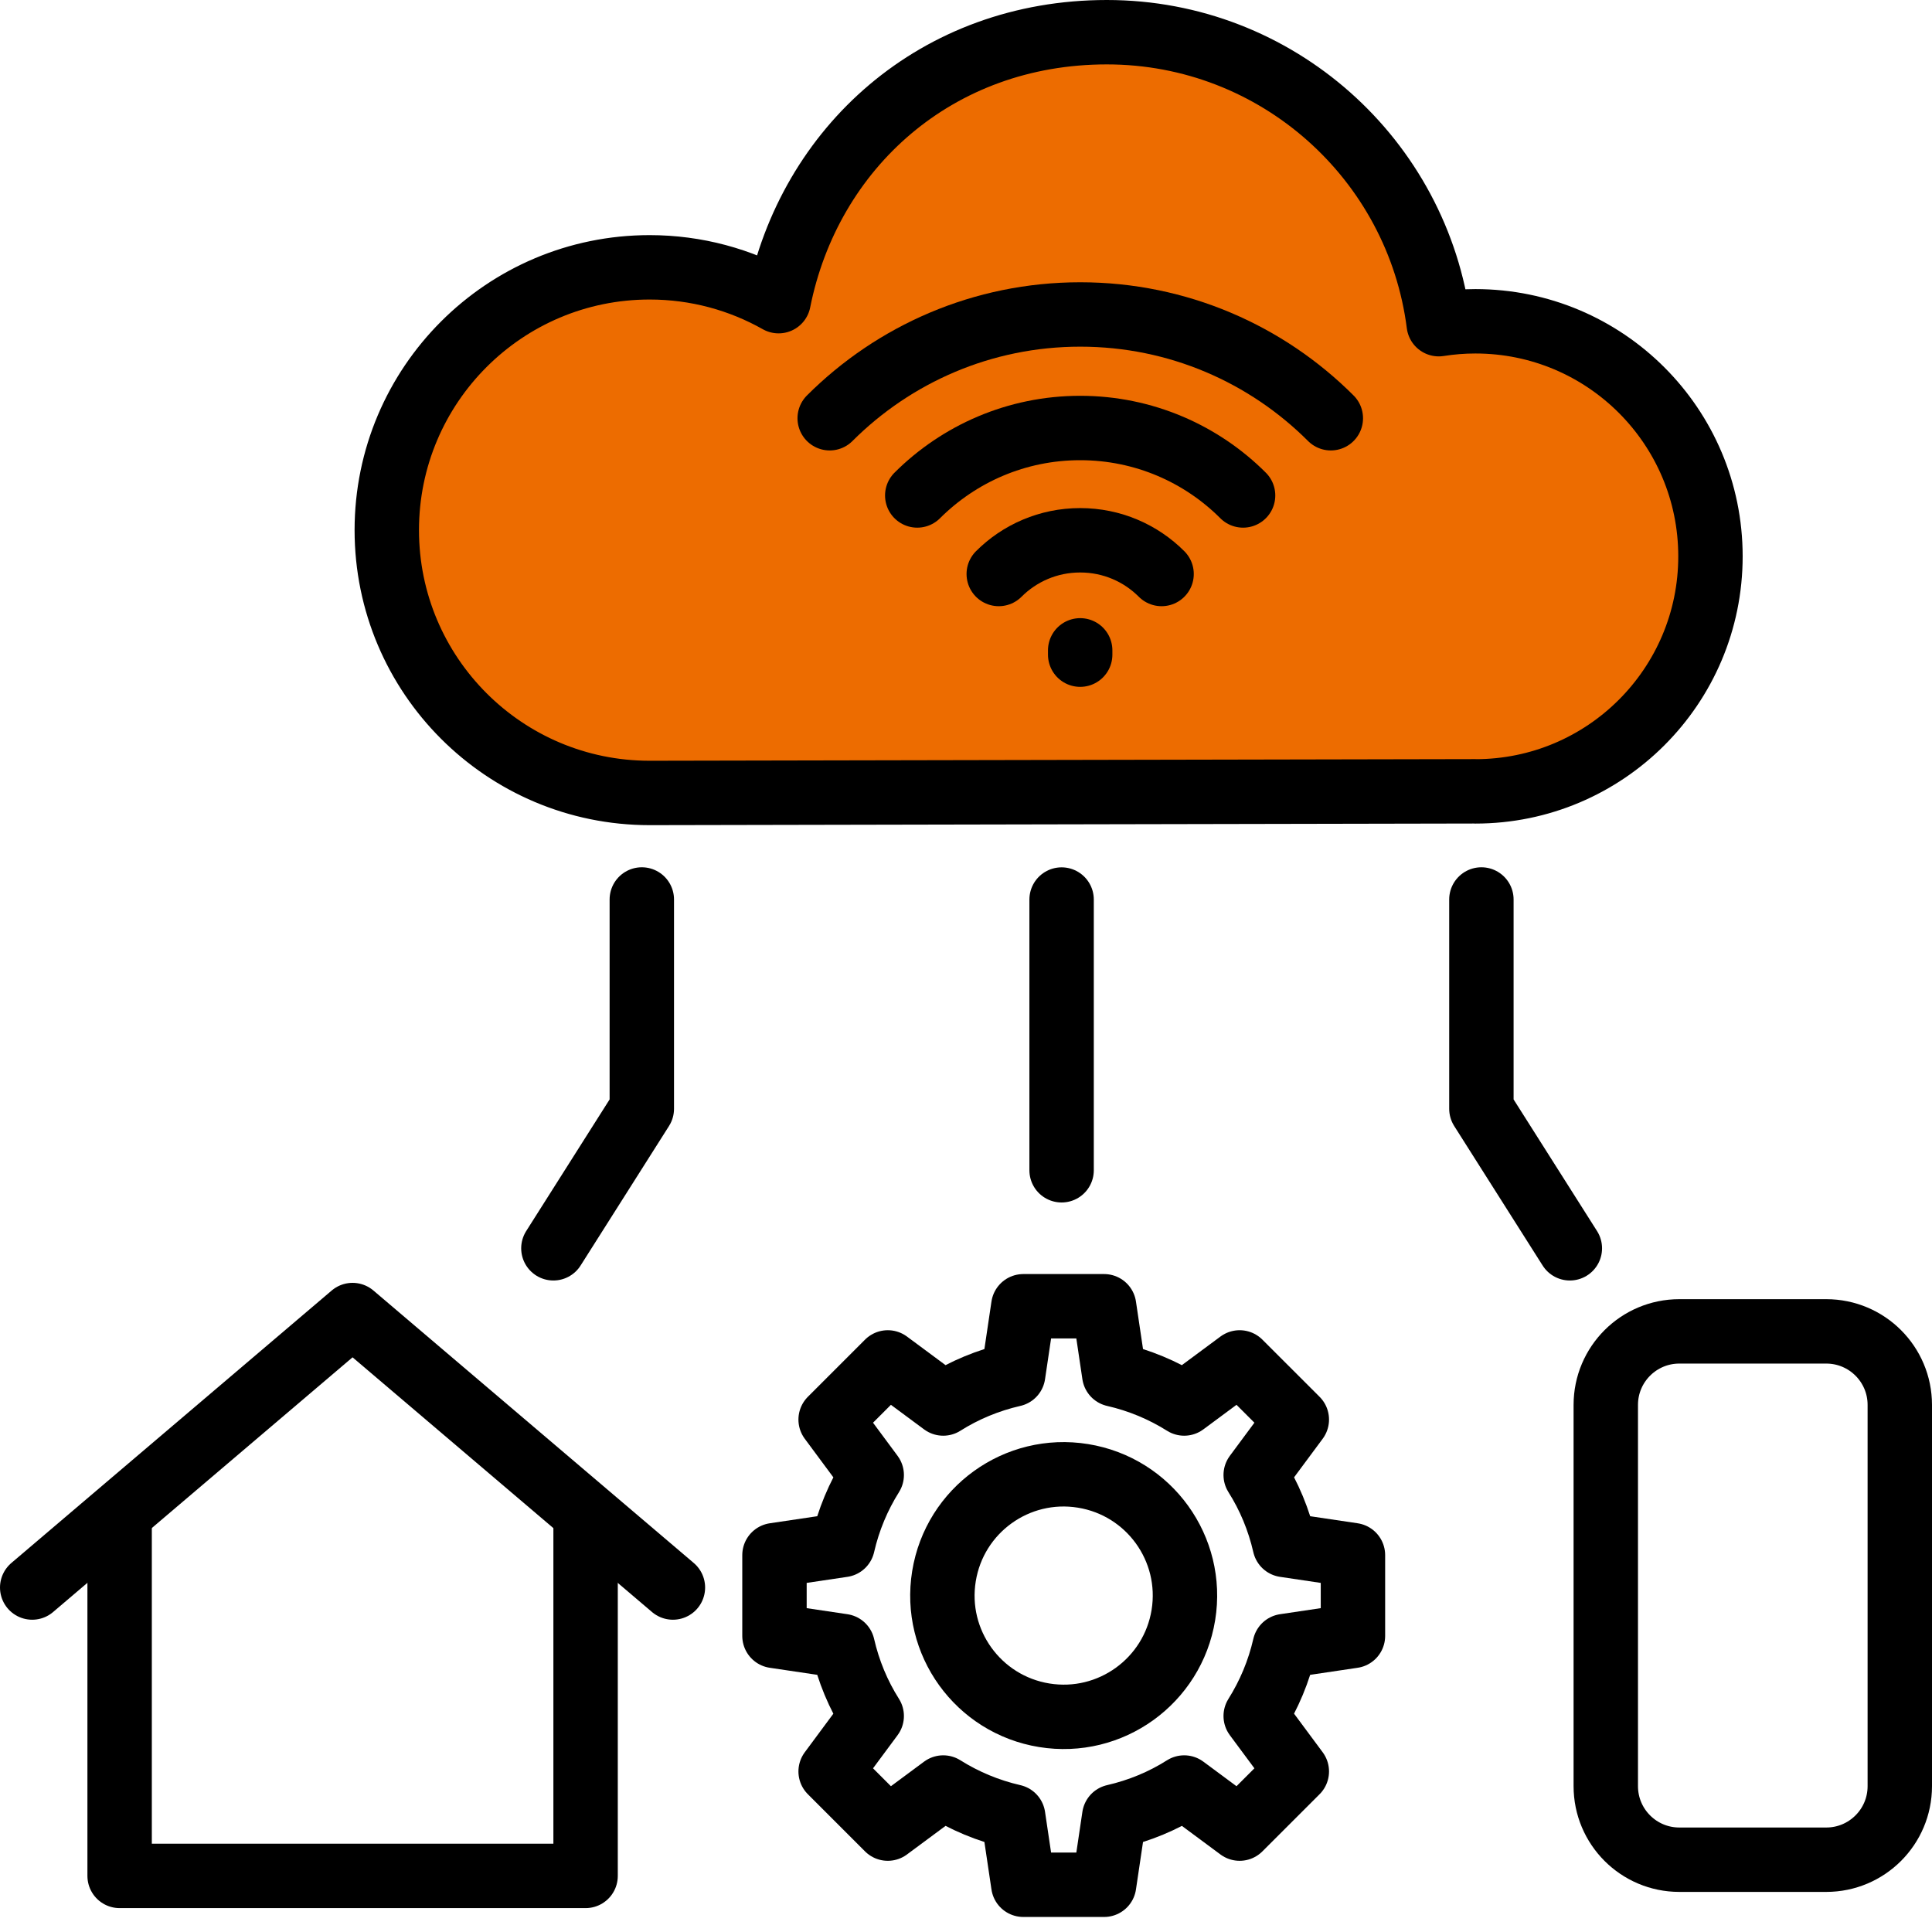
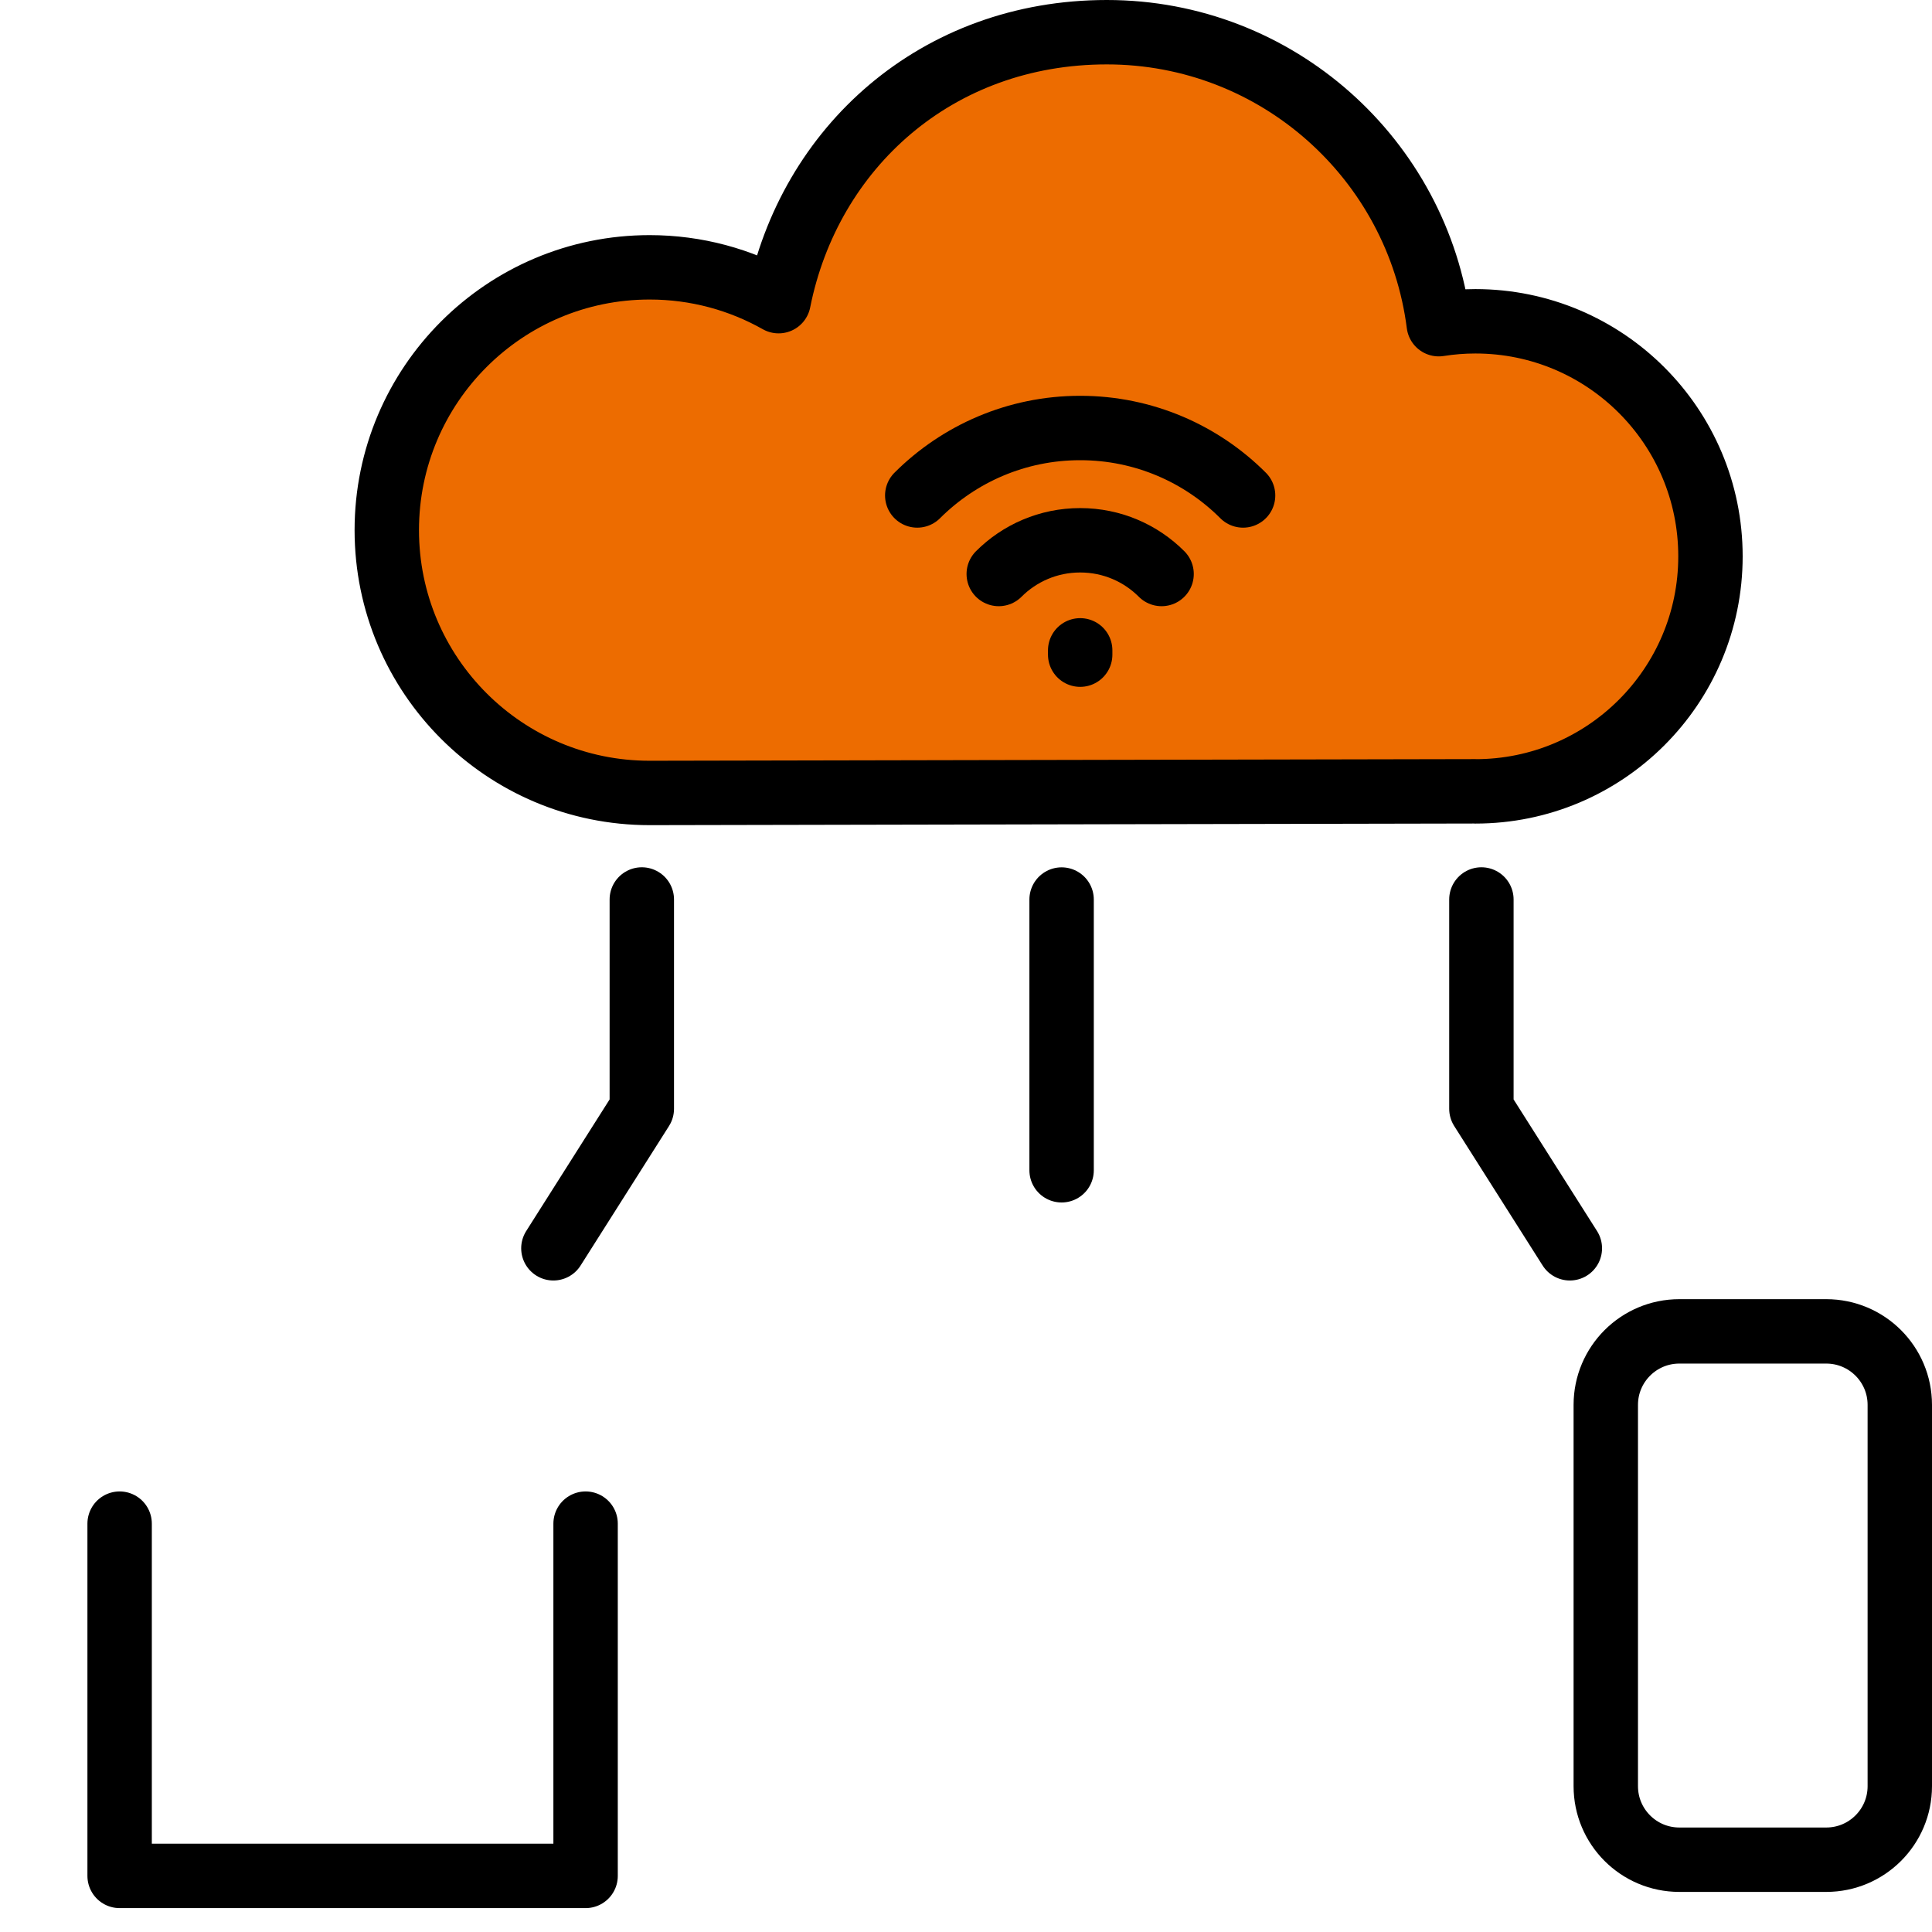
<svg xmlns="http://www.w3.org/2000/svg" width="60" height="60" viewBox="0 0 60 60" fill="none">
  <g clip-path="url(#clip0_2005_698)">
    <path d="M45.82 24.577C49.85 24.577 53.12 21.31 53.12 17.278C53.12 13.245 49.852 9.978 45.82 9.978C45.432 9.978 45.052 10.009 44.682 10.068C44.03 4.953 39.663 1 34.374 1C29.084 1 25.13 4.589 24.18 9.353C22.996 8.685 21.63 8.302 20.174 8.302C15.667 8.302 12.012 11.957 12.012 16.464C12.012 20.971 15.667 24.626 20.174 24.626L45.822 24.575L45.82 24.577Z" fill="#ED6C00" stroke="black" stroke-width="2" stroke-linecap="round" stroke-linejoin="round" />
    <path d="M32.969 27.936V36.344" stroke="black" stroke-width="2" stroke-linecap="round" stroke-linejoin="round" />
    <path d="M19.932 27.934V34.434L17.186 38.767" stroke="black" stroke-width="2" stroke-linecap="round" stroke-linejoin="round" />
    <path d="M46.006 27.934V34.434L48.753 38.767" stroke="black" stroke-width="2" stroke-linecap="round" stroke-linejoin="round" />
    <path d="M56.716 41.347H52.153C50.892 41.347 49.869 42.369 49.869 43.63V55.471C49.869 56.733 50.892 57.755 52.153 57.755H56.716C57.977 57.755 59 56.733 59 55.471V43.63C59 42.369 57.977 41.347 56.716 41.347Z" stroke="black" stroke-width="2" stroke-linecap="round" stroke-linejoin="round" />
    <path d="M18.186 47.318V58.258H3.715V47.318" stroke="black" stroke-width="2" stroke-linecap="round" stroke-linejoin="round" />
-     <path d="M20.898 49.302L10.949 40.84L3.553 47.13L1 49.302" stroke="black" stroke-width="2" stroke-linecap="round" stroke-linejoin="round" />
-     <path d="M24.052 48.296V50.805L26.171 51.12C26.35 51.902 26.655 52.633 27.072 53.292L25.796 55.014L27.571 56.789L29.293 55.513C29.951 55.927 30.683 56.235 31.465 56.414L31.78 58.533H34.289L34.604 56.414C35.386 56.235 36.118 55.93 36.776 55.513L38.498 56.789L40.274 55.014L38.997 53.292C39.411 52.633 39.719 51.902 39.898 51.12L42.017 50.805V48.296L39.898 47.981C39.719 47.199 39.414 46.467 38.997 45.808L40.274 44.086L38.498 42.311L36.776 43.587C36.118 43.173 35.386 42.866 34.604 42.687L34.289 40.567H31.78L31.465 42.687C30.683 42.866 29.951 43.171 29.293 43.587L27.571 42.311L25.796 44.086L27.072 45.808C26.658 46.467 26.35 47.199 26.171 47.981L24.052 48.296Z" stroke="black" stroke-width="2" stroke-linecap="round" stroke-linejoin="round" />
-     <path d="M36.751 50.155C37.084 48.102 35.69 46.168 33.636 45.835C31.583 45.501 29.649 46.895 29.316 48.949C28.982 51.002 30.377 52.936 32.43 53.269C34.483 53.603 36.417 52.209 36.751 50.155Z" stroke="black" stroke-width="2" stroke-linecap="round" stroke-linejoin="round" />
-     <path d="M41.33 12.989C39.339 10.998 36.585 9.766 33.548 9.766C30.511 9.766 27.76 10.998 25.767 12.989" stroke="black" stroke-width="2" stroke-linecap="round" stroke-linejoin="round" />
    <path d="M38.605 15.387C37.312 14.094 35.522 13.292 33.546 13.292C31.569 13.292 29.782 14.094 28.486 15.387" stroke="black" stroke-width="2" stroke-linecap="round" stroke-linejoin="round" />
    <path d="M31.017 17.826C31.664 17.179 32.557 16.779 33.546 16.779C34.534 16.779 35.428 17.179 36.074 17.826" stroke="black" stroke-width="2" stroke-linecap="round" stroke-linejoin="round" />
    <path d="M33.546 20.331V20.197" stroke="black" stroke-width="2" stroke-linecap="round" stroke-linejoin="round" />
  </g>
  <defs>
    <clipPath id="clip0_2005_698">
      <rect width="60" height="60" fill="white" />
    </clipPath>
  </defs>
</svg>